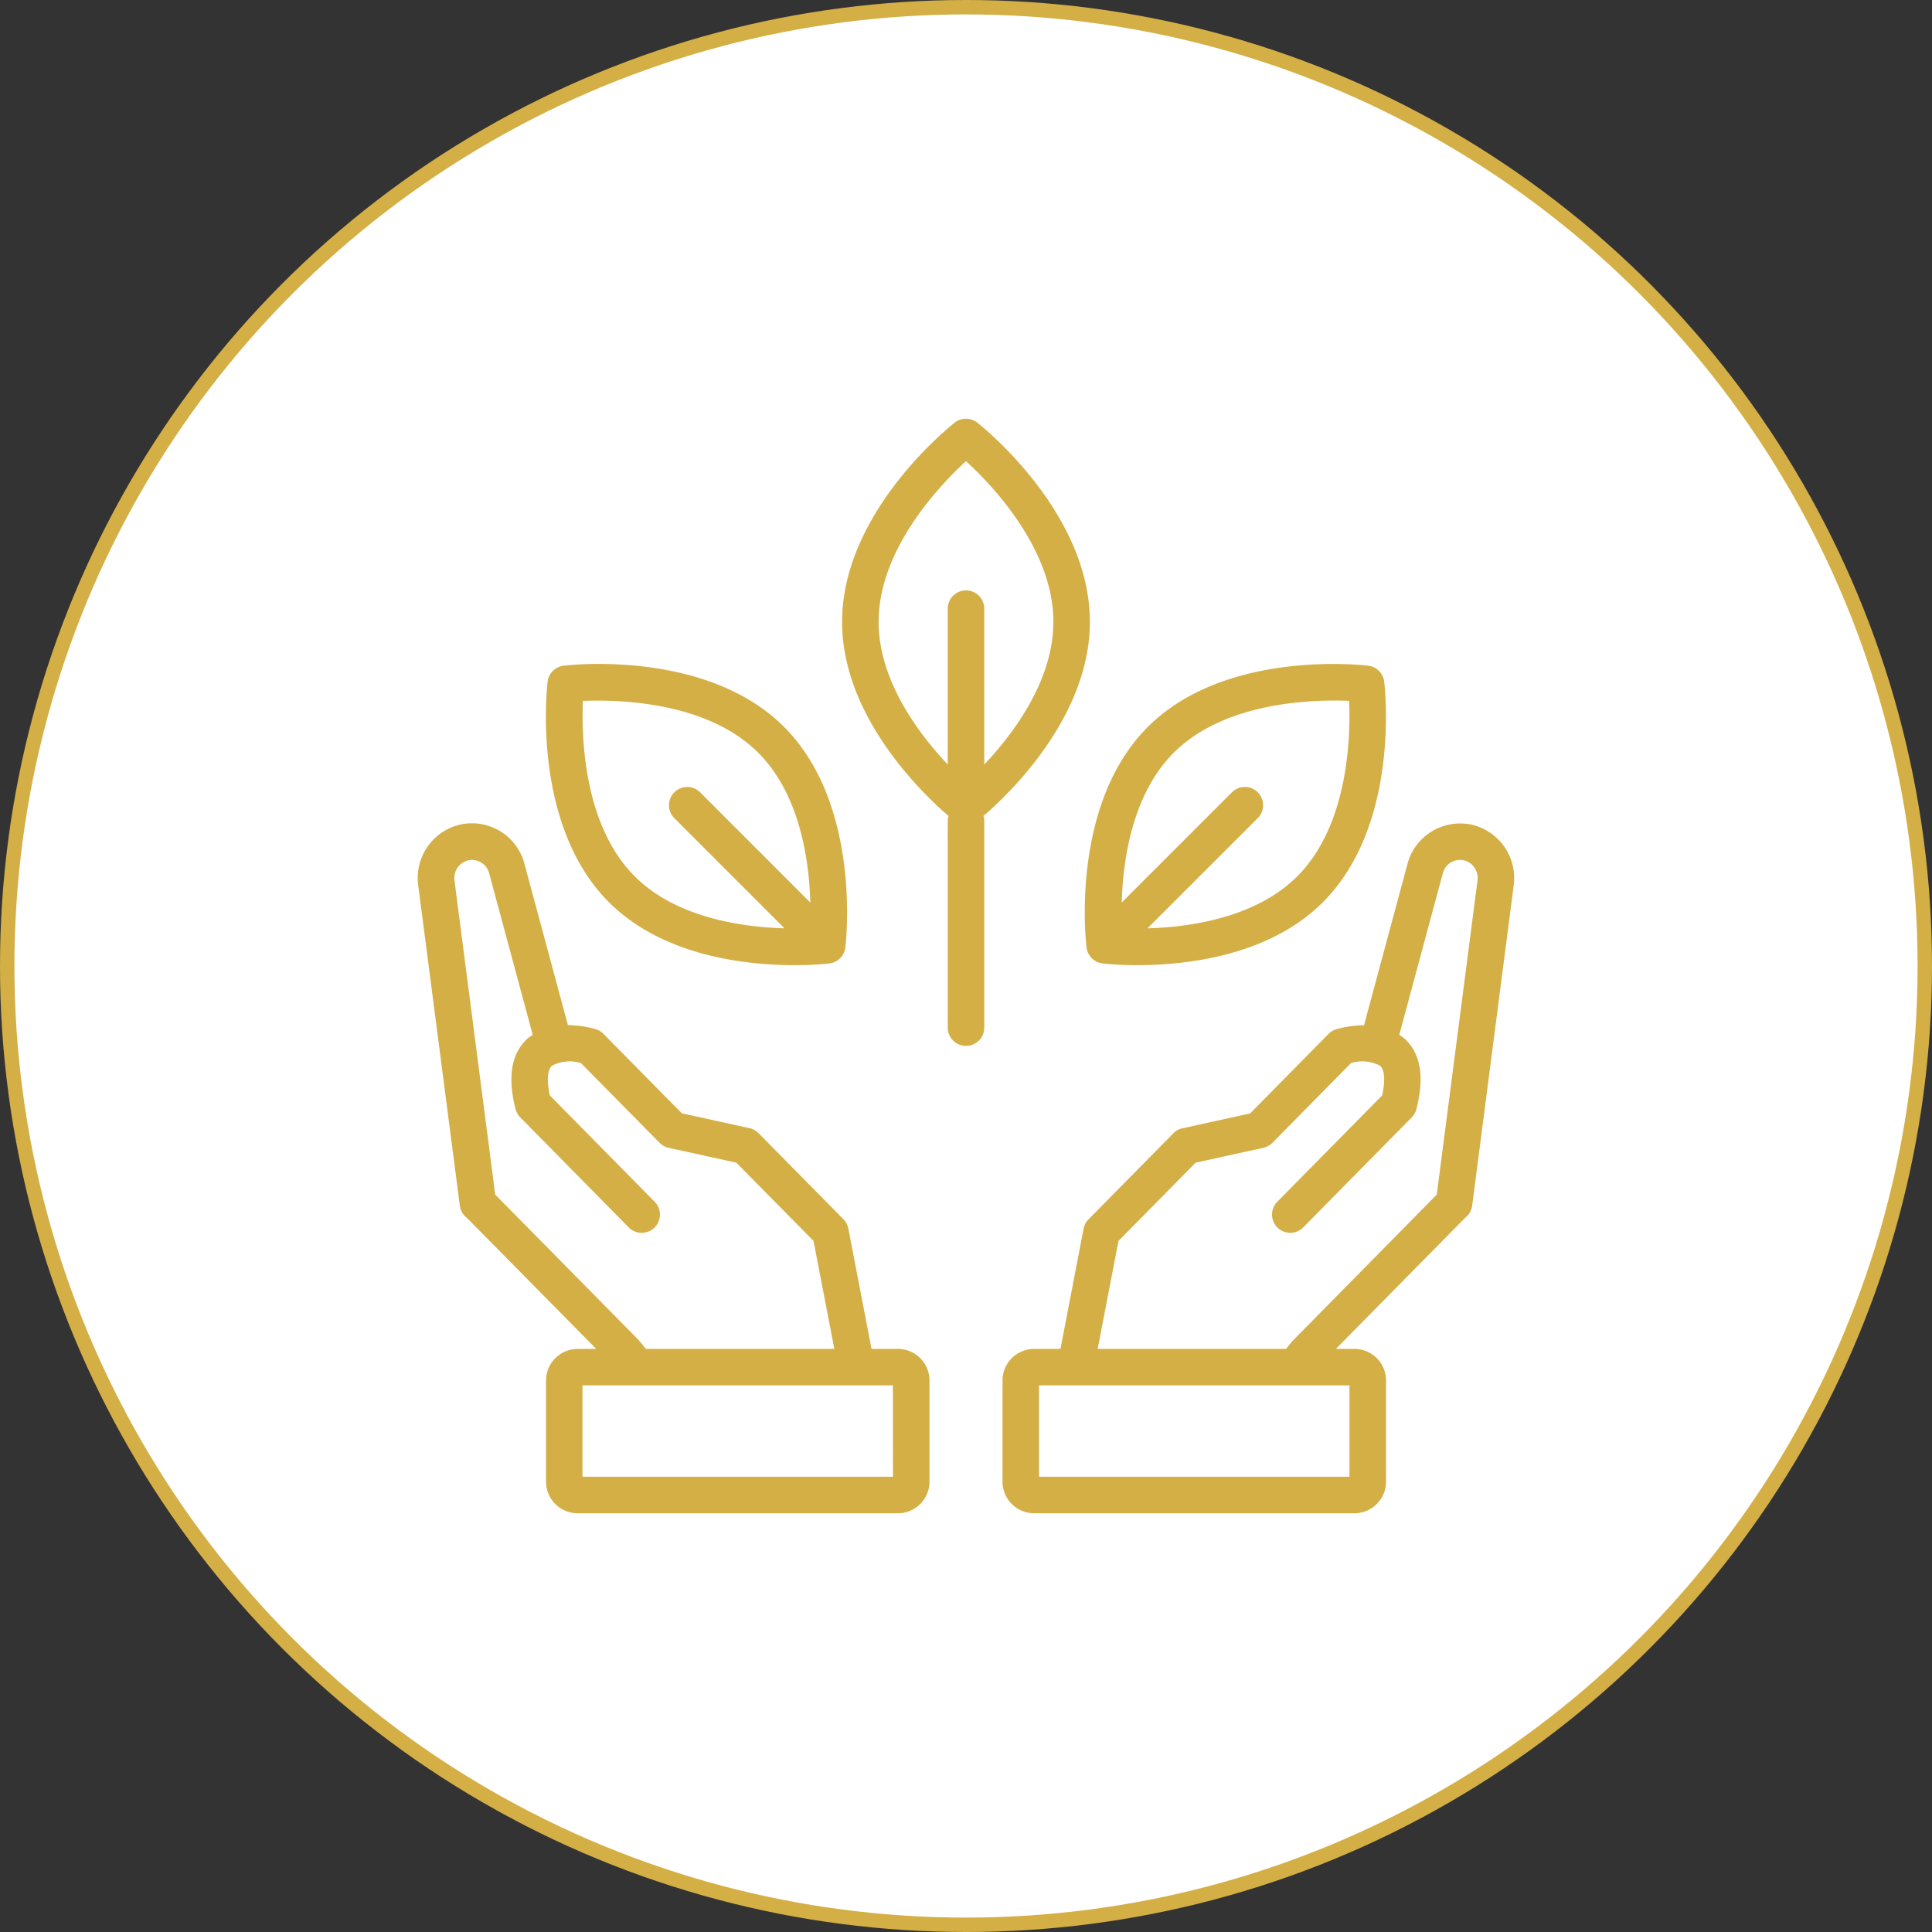
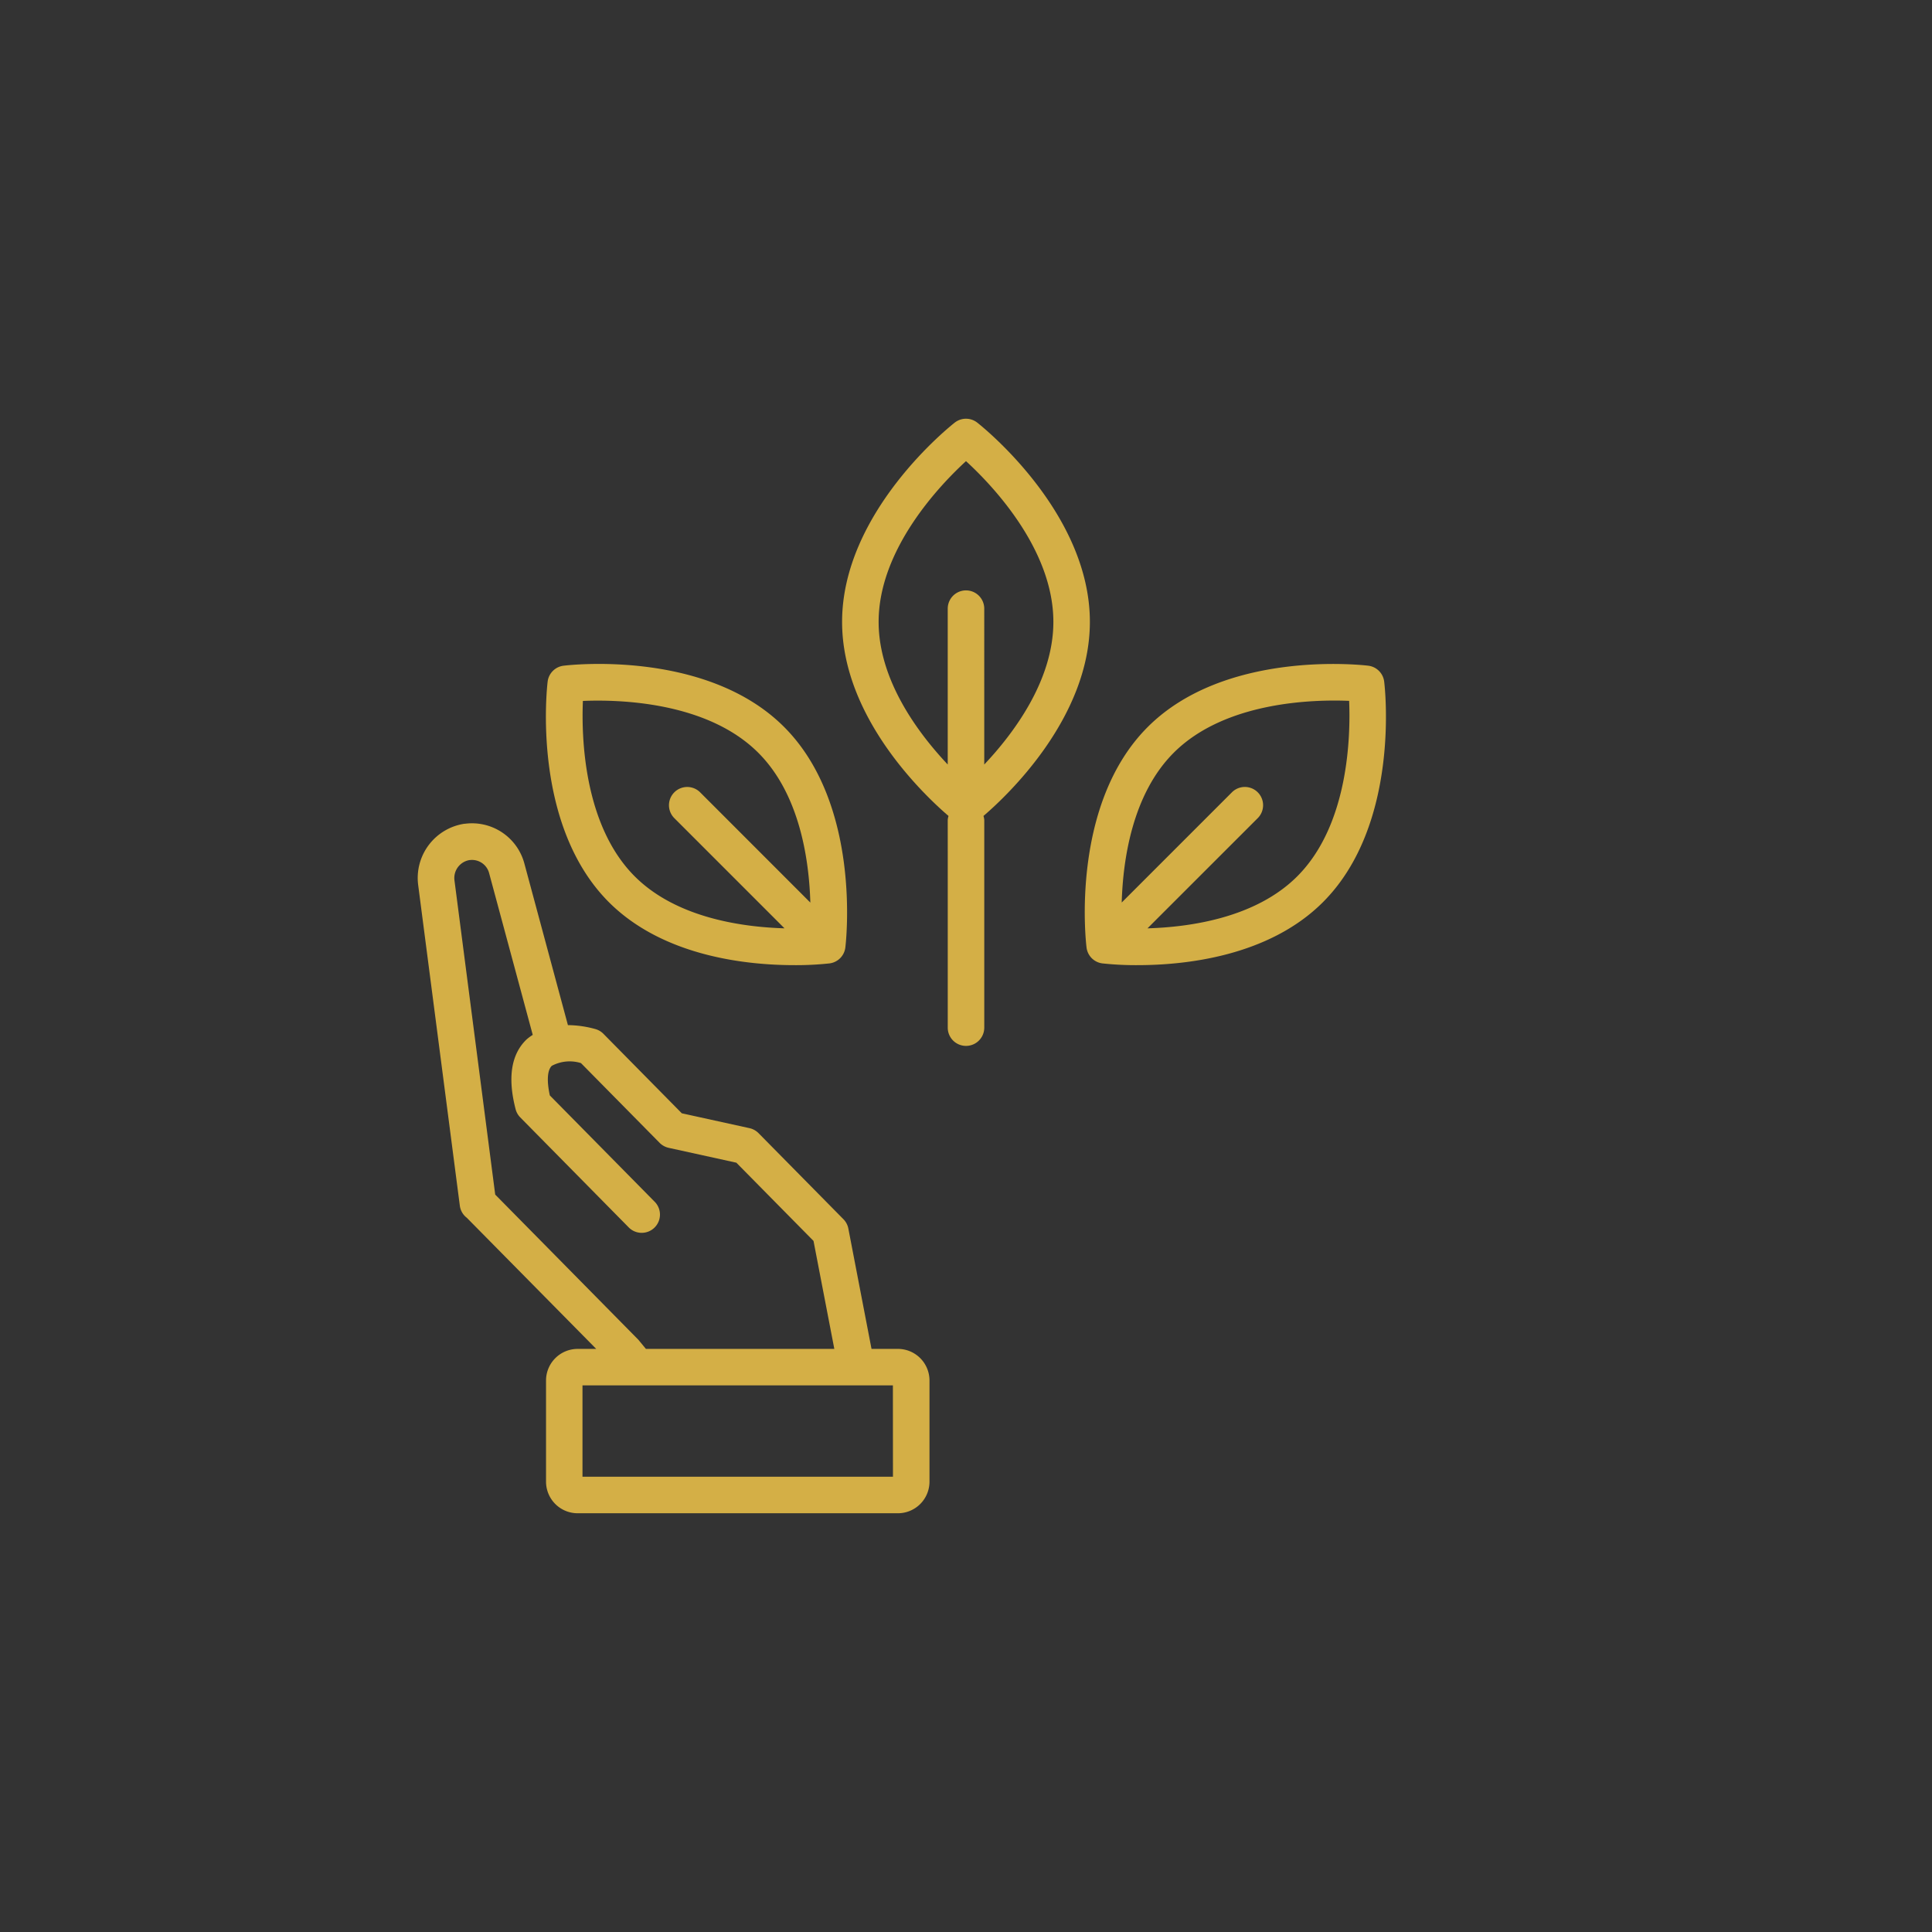
<svg xmlns="http://www.w3.org/2000/svg" viewBox="0 0 134 134" height="134" width="134">
  <rect x="0" y="0" width="134" height="134" fill="#333333" stroke="none" />
  <g transform="translate(-499.5 -10451.5)" data-name="Group 1483" id="Group_1483">
-     <circle stroke-width="1" stroke="#d4af46" fill="#fff" transform="translate(500 10452)" r="66.5" cy="66.5" cx="66.5" data-name="Ellipse 22" id="Ellipse_22" />
    <g transform="translate(526.5 10478.483)" id="outline">
      <g transform="translate(1.978 2.058)" data-name="Group 1521" id="Group_1521">
-         <path fill="#d4af46" transform="translate(6.555 3.847)" d="M66.573,50.745l2.884-22.238a3.805,3.805,0,0,0-3.2-4.251l-.038,0a3.778,3.778,0,0,0-4.129,2.766l-3.018,11.2a7.288,7.288,0,0,0-1.932.281,1.264,1.264,0,0,0-.531.322l-5.436,5.512-4.694,1.031a1.266,1.266,0,0,0-.63.348l-5.885,5.967a1.265,1.265,0,0,0-.342.65L38.02,60.669H36.191A2.193,2.193,0,0,0,34,62.86v7.018a2.193,2.193,0,0,0,2.191,2.19H58.406A2.193,2.193,0,0,0,60.6,69.876V62.86a2.193,2.193,0,0,0-2.191-2.191H57.122l8.974-9.1a1.251,1.251,0,0,0,.477-.824Zm-8.51,18.789H36.533V63.2h21.53ZM40.6,60.669l1.443-7.49,5.352-5.426,4.694-1.031a1.266,1.266,0,0,0,.63-.348l5.453-5.528a2.631,2.631,0,0,1,2.023.189c.311.3.358,1.039.137,2.052l-7.246,7.348a1.266,1.266,0,1,0,1.8,1.779l7.494-7.6a1.273,1.273,0,0,0,.325-.572c.565-2.186.309-3.814-.764-4.84a3.1,3.1,0,0,0-.425-.312L64.54,27.677a1.233,1.233,0,0,1,1.355-.913l.024,0a1.263,1.263,0,0,1,1.026,1.416L64.119,49.966,54.109,60.123l-.446.546Z" data-name="Path 35" id="Path_35" />
        <path fill="#d4af46" transform="translate(-1.978 3.847)" d="M5.372,51.57l8.981,9.1h-1.29a2.193,2.193,0,0,0-2.191,2.191v7.018a2.193,2.193,0,0,0,2.191,2.19H35.277a2.193,2.193,0,0,0,2.191-2.191V62.86a2.193,2.193,0,0,0-2.191-2.191h-1.83L31.84,52.324a1.265,1.265,0,0,0-.342-.65l-5.885-5.967a1.266,1.266,0,0,0-.63-.348l-4.694-1.031-5.436-5.512a1.264,1.264,0,0,0-.531-.322,7.275,7.275,0,0,0-1.932-.281l-3.018-11.2a3.76,3.76,0,0,0-4.128-2.766l-.04,0a3.805,3.805,0,0,0-3.2,4.251L4.894,50.746a1.251,1.251,0,0,0,.477.824ZM34.934,69.534H13.4V63.2h21.53ZM5.547,26.767l.025,0a1.228,1.228,0,0,1,1.355.913L9.95,38.891a3.1,3.1,0,0,0-.425.312c-1.072,1.026-1.329,2.654-.764,4.84a1.273,1.273,0,0,0,.325.572l7.494,7.6a1.266,1.266,0,1,0,1.8-1.779l-7.245-7.348c-.221-1.013-.174-1.753.137-2.052a2.64,2.64,0,0,1,2.022-.19l5.454,5.529a1.266,1.266,0,0,0,.63.348l4.694,1.031,5.352,5.426,1.443,7.49H17.8l-.522-.633L7.347,49.966,4.522,28.183a1.263,1.263,0,0,1,1.025-1.415Z" data-name="Path 36" id="Path_36" />
        <path fill="#d4af46" transform="translate(7.757 1.521)" d="M58.173,15.611c-.4-.049-9.915-1.134-15.3,4.247s-4.3,14.893-4.247,15.3a1.266,1.266,0,0,0,1.1,1.1,21.686,21.686,0,0,0,2.438.121c3.269,0,9.081-.591,12.858-4.368,5.381-5.381,4.3-14.893,4.247-15.3A1.266,1.266,0,0,0,58.173,15.611ZM53.239,30.22c-2.884,2.884-7.45,3.521-10.386,3.606L50.5,26.182a1.266,1.266,0,1,0-1.791-1.791l-7.644,7.644c.084-2.936.723-7.5,3.607-10.387,3.572-3.571,9.729-3.7,12.167-3.6C56.94,20.489,56.812,26.648,53.239,30.22Z" data-name="Path 37" id="Path_37" />
        <path fill="#d4af46" transform="translate(-0.108 1.521)" d="M26.223,36.379a21.7,21.7,0,0,0,2.438-.121,1.266,1.266,0,0,0,1.1-1.1c.049-.4,1.134-9.914-4.247-15.3s-14.892-4.3-15.3-4.247a1.266,1.266,0,0,0-1.1,1.1c-.049.4-1.134,9.914,4.247,15.3C17.142,35.788,22.954,36.379,26.223,36.379ZM11.56,18.053c2.433-.1,8.594.023,12.167,3.6,2.884,2.884,3.522,7.451,3.607,10.387L19.69,24.392A1.266,1.266,0,1,0,17.9,26.183l7.642,7.642c-2.936-.086-7.5-.721-10.384-3.6-3.573-3.572-3.7-9.731-3.6-12.167Z" data-name="Path 38" id="Path_38" />
        <path fill="#d4af46" transform="translate(4.214 -2.058)" d="M32.542,32.081V44.292a1.266,1.266,0,1,0,2.533,0V29.885a1.21,1.21,0,0,0-.055-.275C36.67,28.2,42.4,22.8,42.4,16.148c0-7.612-7.493-13.569-7.812-13.819a1.265,1.265,0,0,0-1.562,0c-.319.25-7.812,6.208-7.812,13.819,0,6.656,5.731,12.048,7.382,13.463a1.209,1.209,0,0,0-.055.275ZM27.748,16.148c0-5.053,4.264-9.5,6.06-11.147,1.8,1.648,6.06,6.094,6.06,11.147,0,4.078-2.778,7.759-4.794,9.895V15.232a1.266,1.266,0,1,0-2.533,0v10.81C30.526,23.907,27.748,20.226,27.748,16.148Z" data-name="Path 39" id="Path_39" />
      </g>
    </g>
  </g>
</svg>